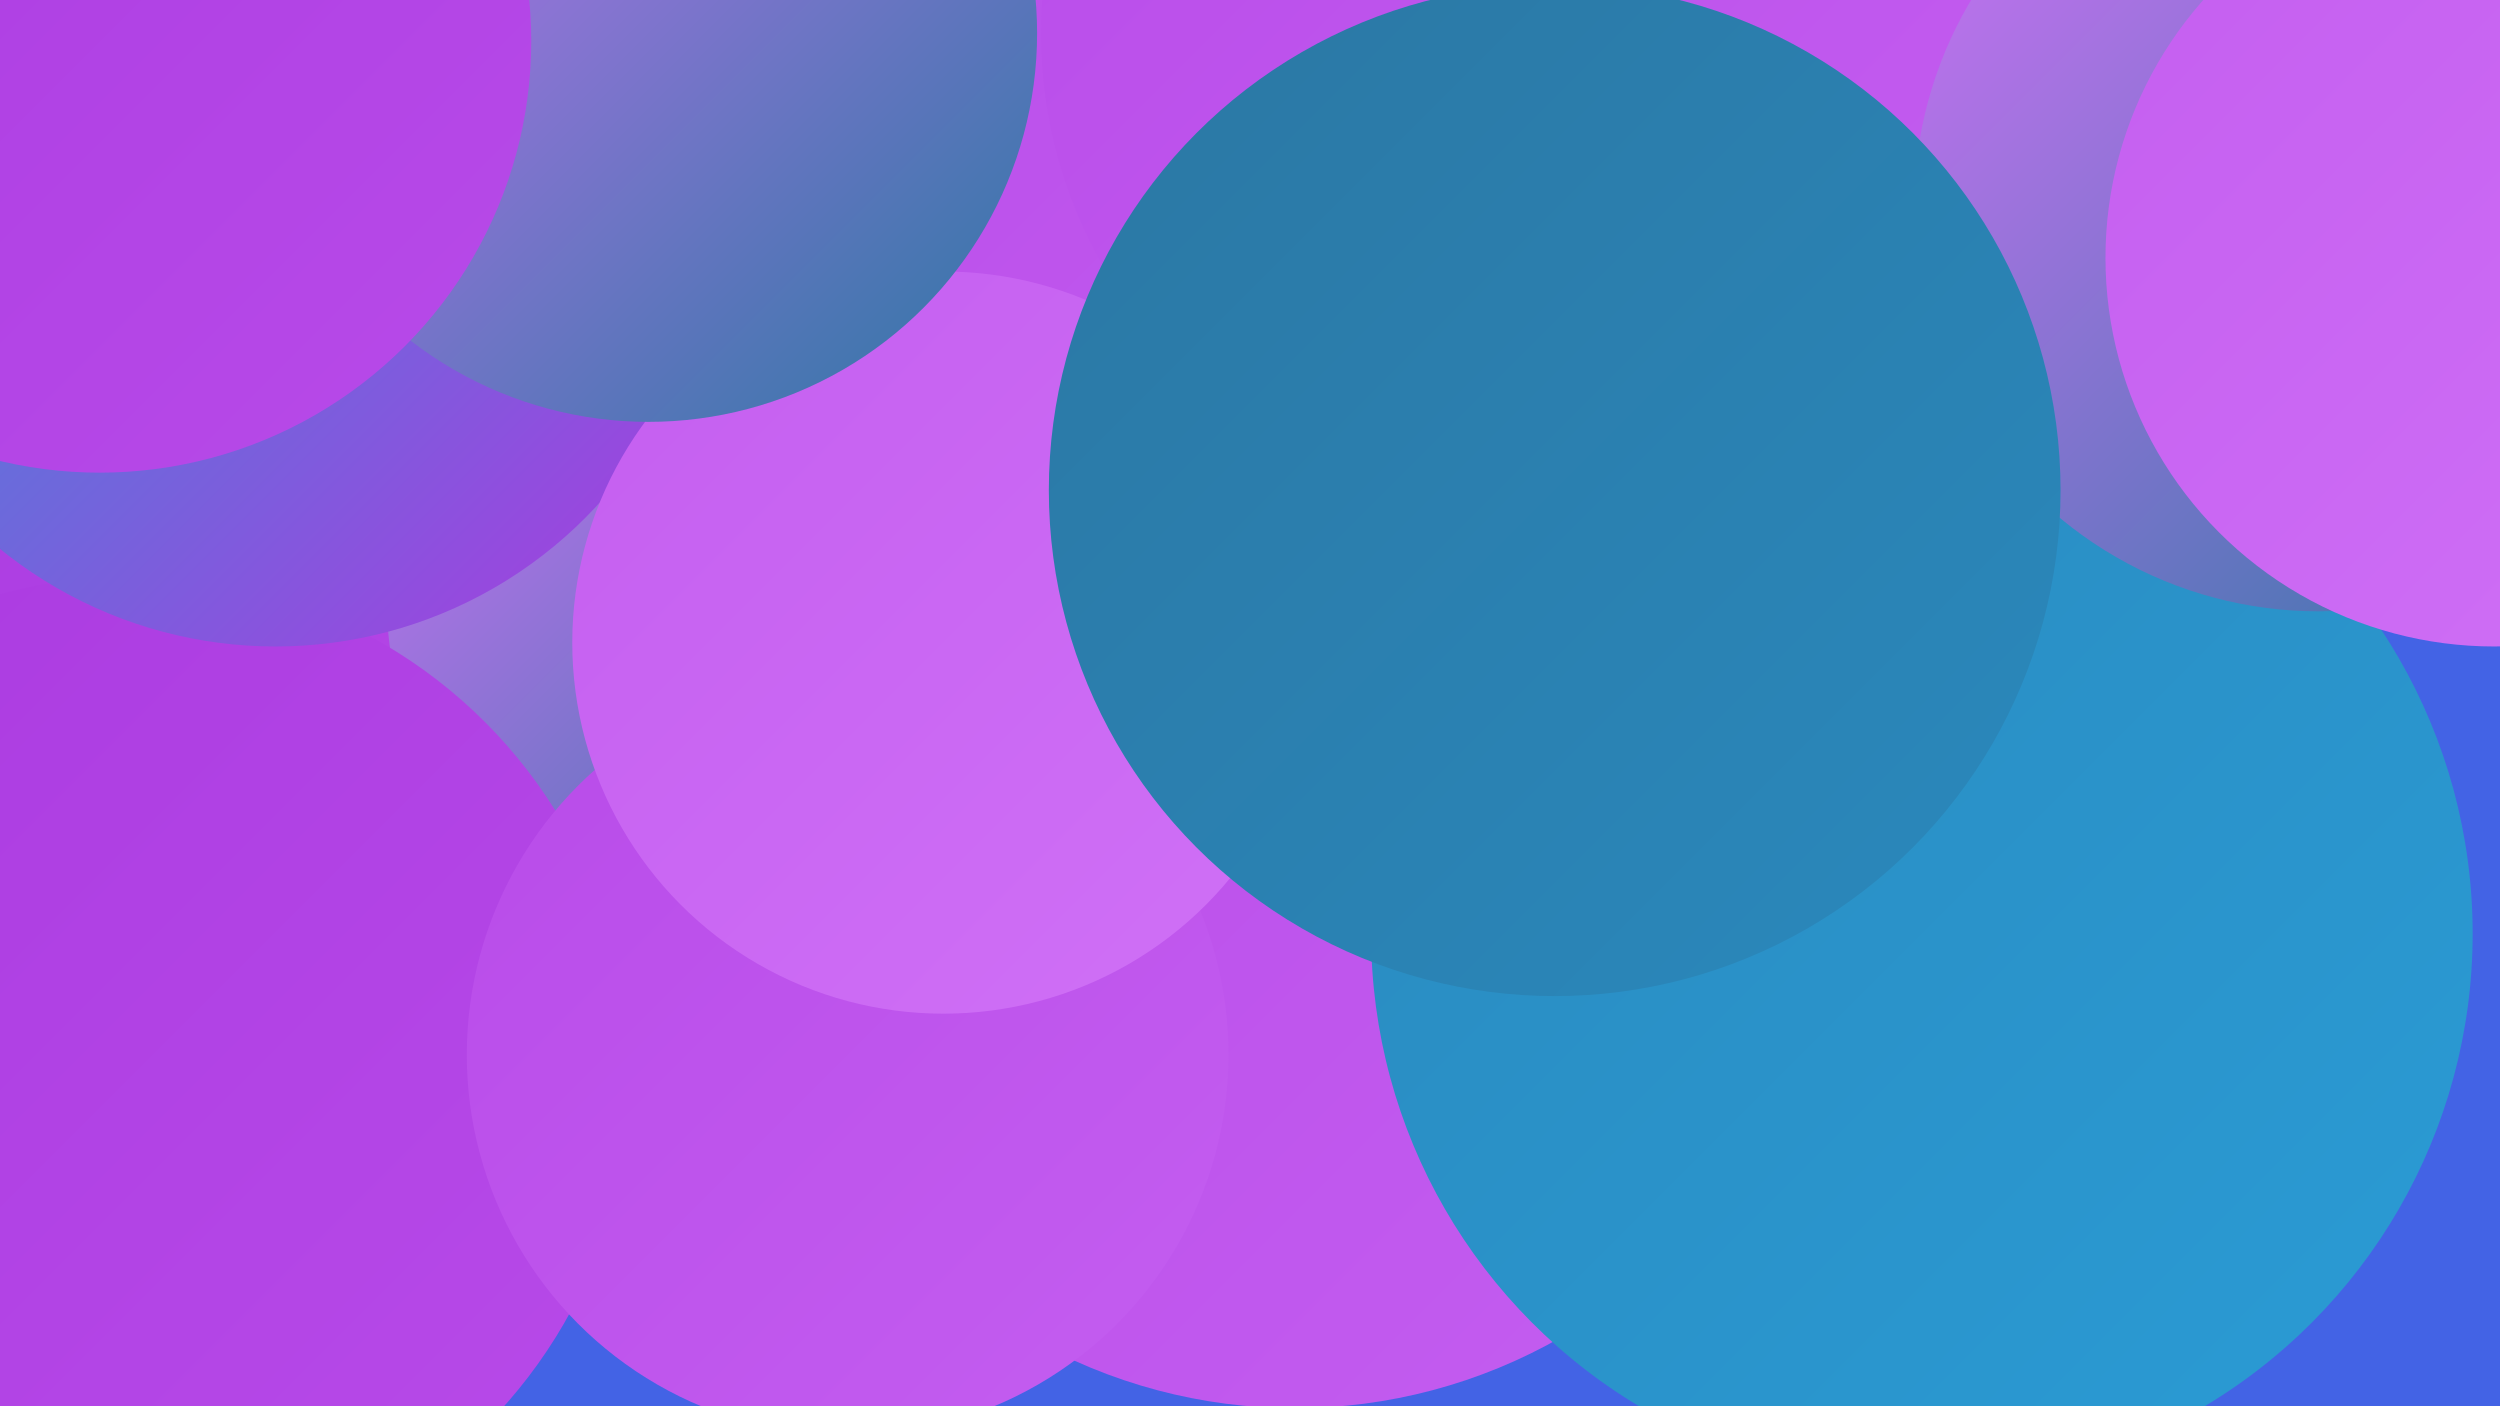
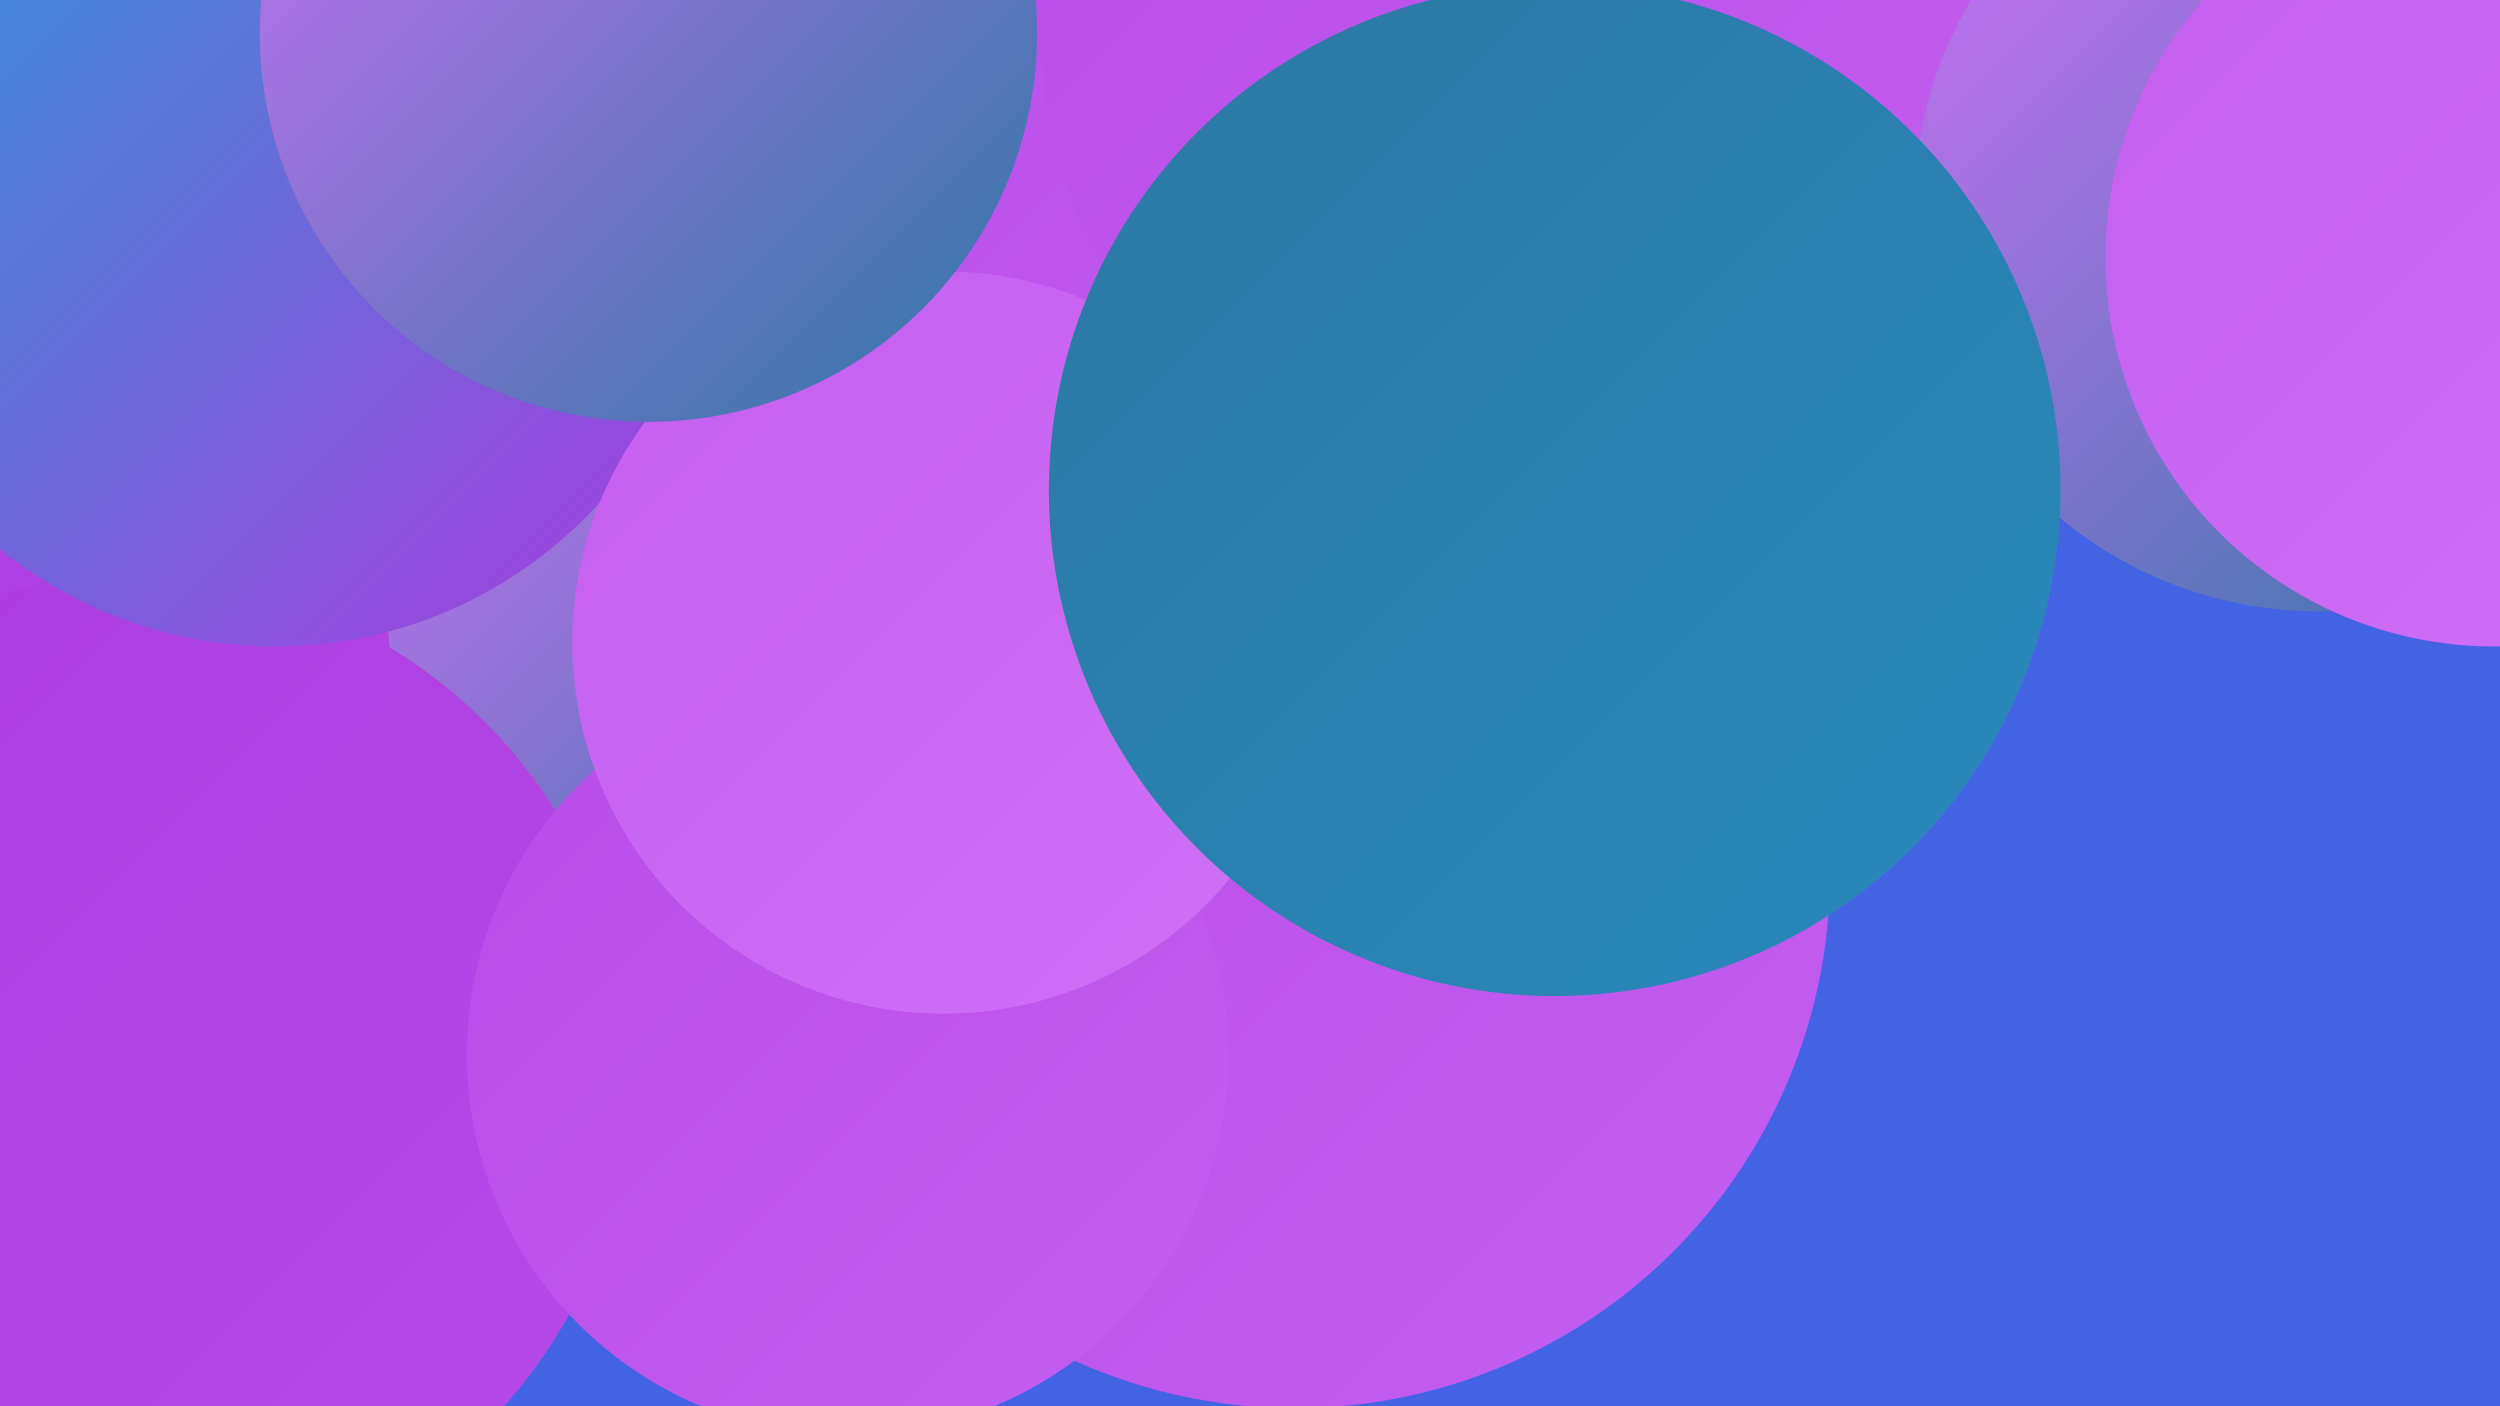
<svg xmlns="http://www.w3.org/2000/svg" width="1280" height="720">
  <defs>
    <linearGradient id="grad0" x1="0%" y1="0%" x2="100%" y2="100%">
      <stop offset="0%" style="stop-color:#2b77a3;stop-opacity:1" />
      <stop offset="100%" style="stop-color:#2a89bd;stop-opacity:1" />
    </linearGradient>
    <linearGradient id="grad1" x1="0%" y1="0%" x2="100%" y2="100%">
      <stop offset="0%" style="stop-color:#2a89bd;stop-opacity:1" />
      <stop offset="100%" style="stop-color:#2a9cd6;stop-opacity:1" />
    </linearGradient>
    <linearGradient id="grad2" x1="0%" y1="0%" x2="100%" y2="100%">
      <stop offset="0%" style="stop-color:#2a9cd6;stop-opacity:1" />
      <stop offset="100%" style="stop-color:#aa3ae0;stop-opacity:1" />
    </linearGradient>
    <linearGradient id="grad3" x1="0%" y1="0%" x2="100%" y2="100%">
      <stop offset="0%" style="stop-color:#aa3ae0;stop-opacity:1" />
      <stop offset="100%" style="stop-color:#b84be9;stop-opacity:1" />
    </linearGradient>
    <linearGradient id="grad4" x1="0%" y1="0%" x2="100%" y2="100%">
      <stop offset="0%" style="stop-color:#b84be9;stop-opacity:1" />
      <stop offset="100%" style="stop-color:#c45ef0;stop-opacity:1" />
    </linearGradient>
    <linearGradient id="grad5" x1="0%" y1="0%" x2="100%" y2="100%">
      <stop offset="0%" style="stop-color:#c45ef0;stop-opacity:1" />
      <stop offset="100%" style="stop-color:#d071f6;stop-opacity:1" />
    </linearGradient>
    <linearGradient id="grad6" x1="0%" y1="0%" x2="100%" y2="100%">
      <stop offset="0%" style="stop-color:#d071f6;stop-opacity:1" />
      <stop offset="100%" style="stop-color:#2b77a3;stop-opacity:1" />
    </linearGradient>
  </defs>
  <rect width="1280" height="720" fill="#4363e5" />
  <circle cx="663" cy="447" r="274" fill="url(#grad4)" />
  <circle cx="72" cy="67" r="208" fill="url(#grad5)" />
  <circle cx="257" cy="479" r="183" fill="url(#grad2)" />
-   <circle cx="199" cy="116" r="215" fill="url(#grad1)" />
  <circle cx="188" cy="288" r="205" fill="url(#grad3)" />
  <circle cx="1258" cy="20" r="287" fill="url(#grad2)" />
  <circle cx="532" cy="162" r="266" fill="url(#grad4)" />
  <circle cx="379" cy="307" r="181" fill="url(#grad6)" />
  <circle cx="68" cy="550" r="255" fill="url(#grad3)" />
  <circle cx="61" cy="16" r="219" fill="url(#grad3)" />
  <circle cx="434" cy="540" r="195" fill="url(#grad4)" />
  <circle cx="773" cy="17" r="240" fill="url(#grad4)" />
-   <circle cx="984" cy="478" r="282" fill="url(#grad1)" />
  <circle cx="141" cy="107" r="224" fill="url(#grad2)" />
  <circle cx="483" cy="329" r="190" fill="url(#grad5)" />
  <circle cx="332" cy="17" r="199" fill="url(#grad6)" />
  <circle cx="1187" cy="106" r="207" fill="url(#grad6)" />
-   <circle cx="51" cy="21" r="221" fill="url(#grad3)" />
  <circle cx="1277" cy="132" r="199" fill="url(#grad5)" />
  <circle cx="796" cy="251" r="259" fill="url(#grad0)" />
</svg>